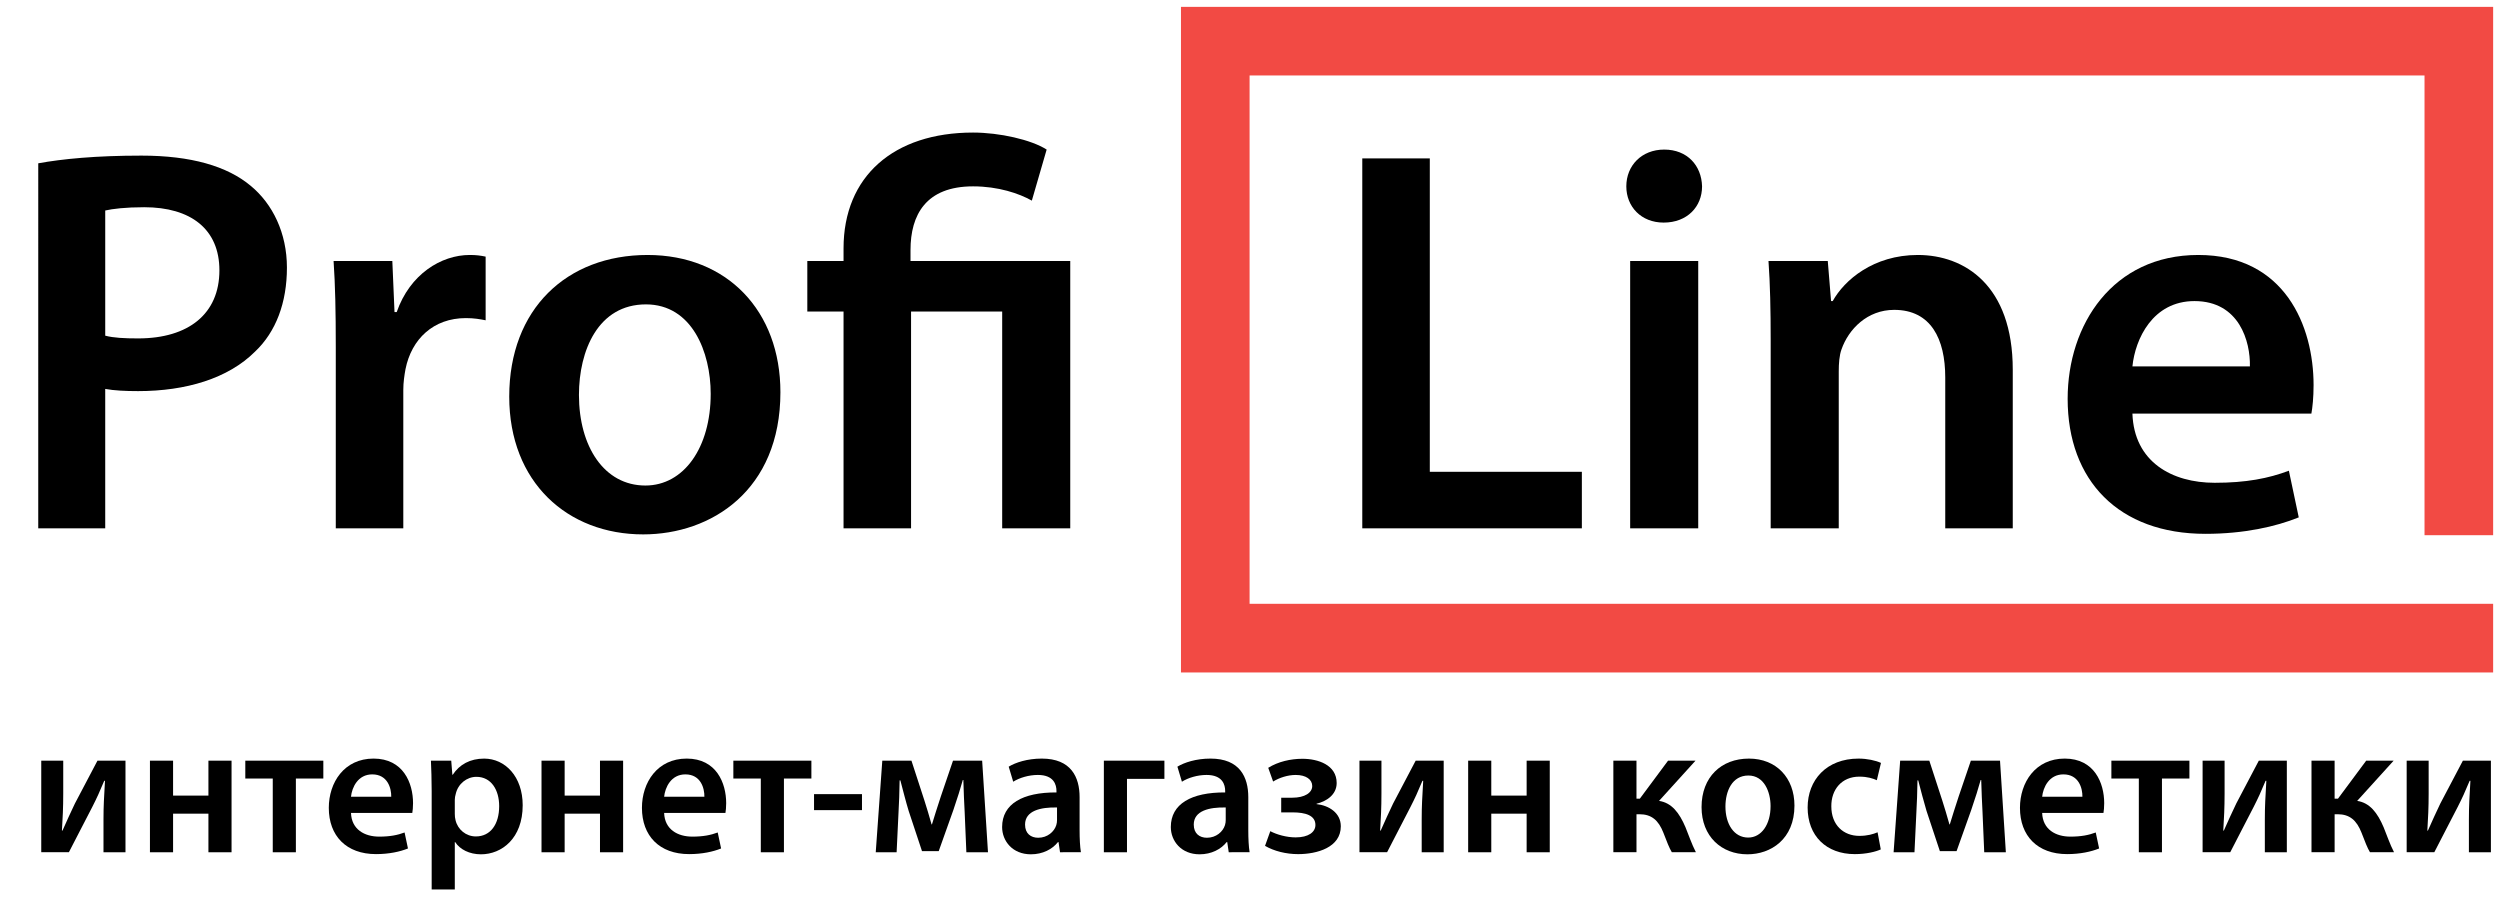
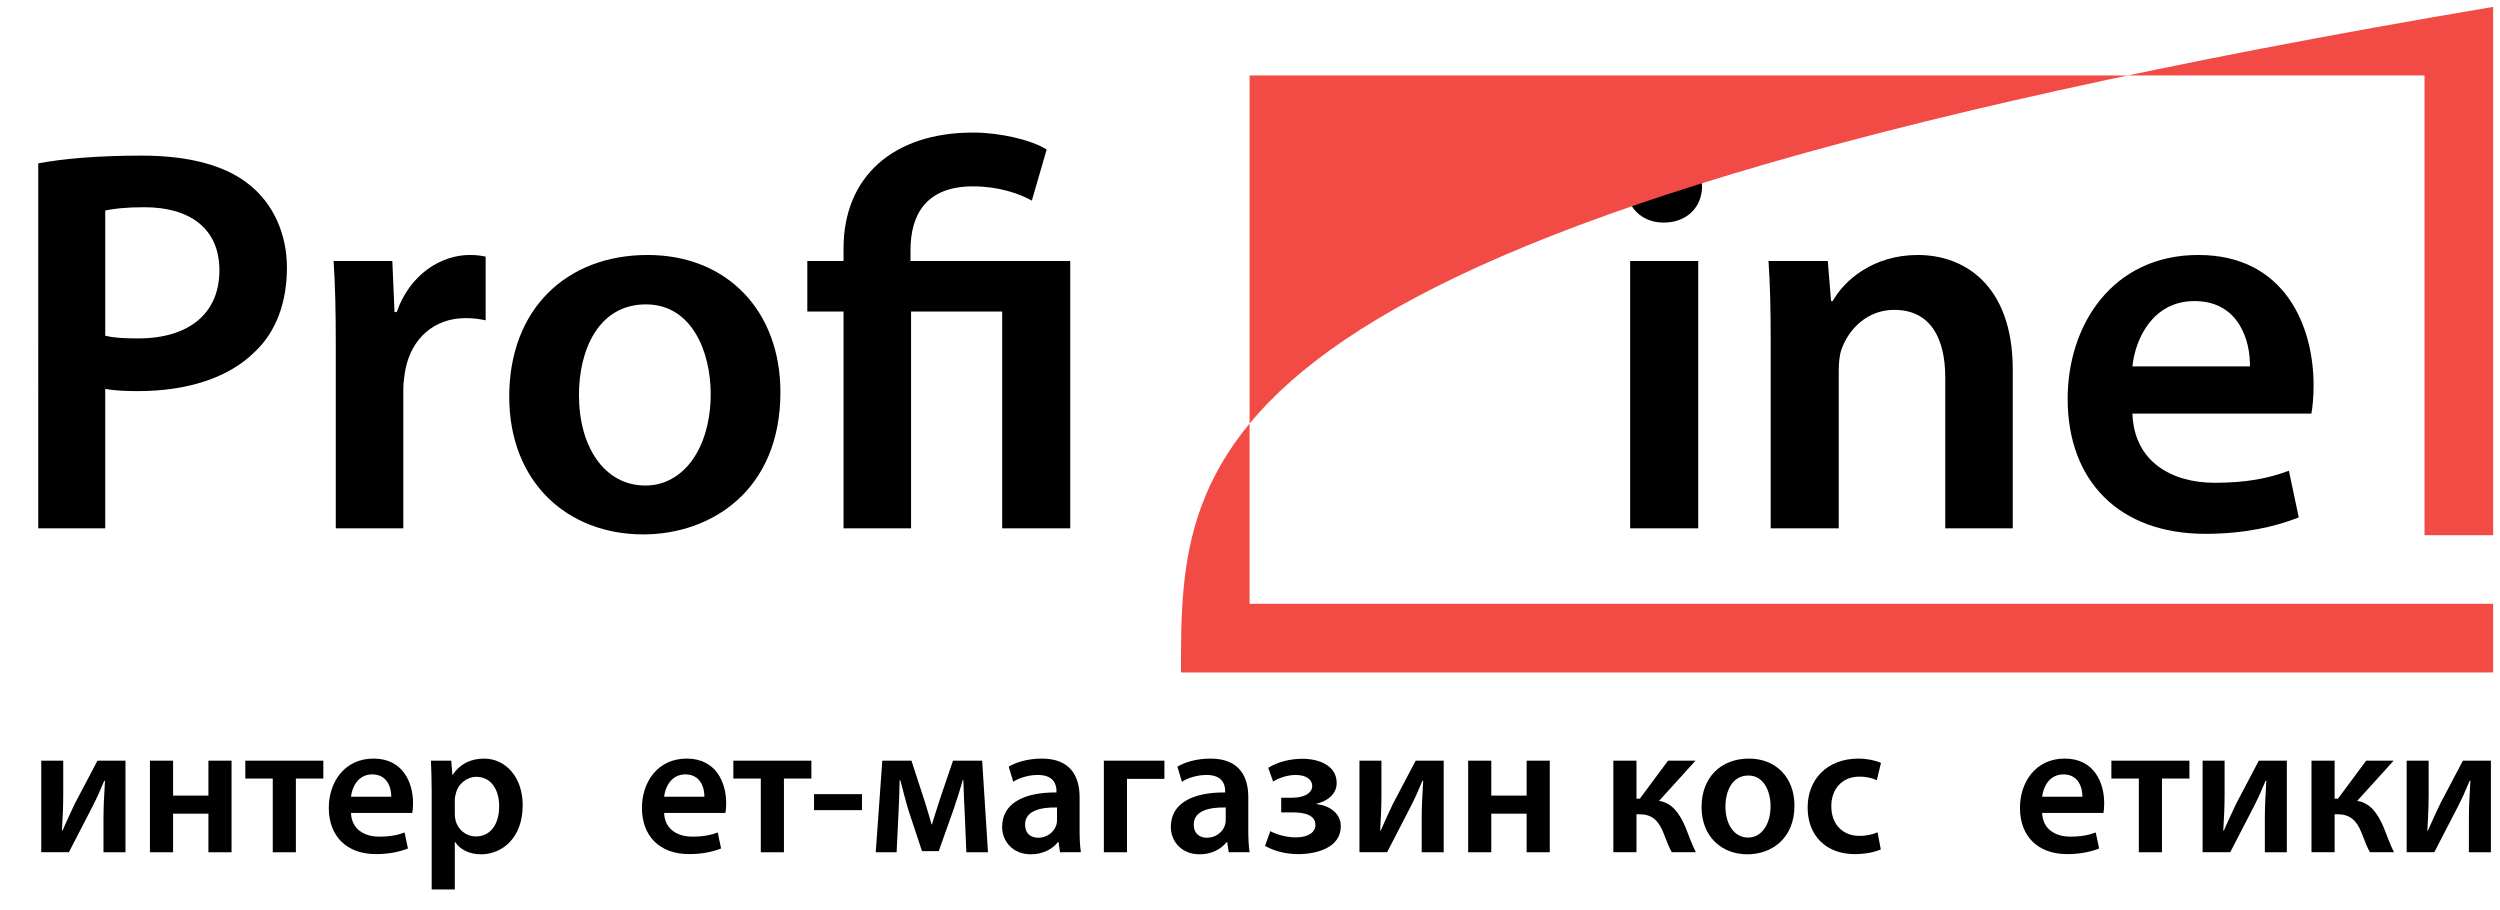
<svg xmlns="http://www.w3.org/2000/svg" viewBox="1817.651 2433.972 364.345 132.63" width="364.345" height="132.63">
  <path fill="#F24A44" stroke="none" fill-opacity="1" stroke-width="1" stroke-opacity="1" color="rgb(51, 51, 51)" font-size-adjust="none" display="inline" id="tSvg2502eb5c5f" title="Path 36" d="M 1115.434 2521.972 C 1115.434 2521.972 1115.434 2521.973 1115.434 2521.973 C 1058.356 2521.973 1001.279 2521.973 944.201 2521.973 C 944.201 2496.306 944.201 2470.64 944.201 2444.973 C 1001.279 2444.973 1058.356 2444.973 1115.434 2444.973 C 1115.434 2467.306 1115.434 2489.639 1115.434 2511.972 C 1118.767 2511.972 1122.101 2511.972 1125.434 2511.972 C 1125.434 2486.306 1125.434 2460.639 1125.434 2434.973 C 1061.69 2434.973 997.945 2434.973 934.201 2434.973 C 934.201 2467.306 934.201 2499.64 934.201 2531.973 C 997.945 2531.973 1061.69 2531.973 1125.434 2531.973 C 1125.434 2528.639 1125.434 2525.306 1125.434 2521.972C 1122.101 2521.972 1118.767 2521.972 1115.434 2521.972Z" />
  <path color="rgb(51, 51, 51)" fill="rgb(0, 0, 0)" font-size-adjust="none" x="-732.349" y="520.972" display="inline" width="150.333" height="10" id="tSvg9b06af1096" title="Rectangle 3" fill-opacity="1" stroke="none" stroke-opacity="1" d="M 767.651 2520.972L 917.984 2520.972L 917.984 2530.972L 767.651 2530.972Z" style="transform: rotate(0deg);" />
-   <path fill="rgb(0, 0, 0)" stroke="none" fill-opacity="1" stroke-width="1" stroke-opacity="1" color="rgb(51, 51, 51)" font-size-adjust="none" id="tSvg13139812230" title="Path 37" d="M 2016.187 2457.052 C 2019.467 2457.052 2022.748 2457.052 2026.028 2457.052 C 2026.028 2472.279 2026.028 2487.506 2026.028 2502.733 C 2033.415 2502.733 2040.801 2502.733 2048.188 2502.733 C 2048.188 2505.48 2048.188 2508.226 2048.188 2510.973 C 2037.521 2510.973 2026.854 2510.973 2016.187 2510.973C 2016.187 2492.999 2016.187 2475.026 2016.187 2457.052Z" />
  <path fill="rgb(0, 0, 0)" stroke="none" fill-opacity="1" stroke-width="1" stroke-opacity="1" color="rgb(51, 51, 51)" font-size-adjust="none" id="tSvgbd08a49c17" title="Path 38" d="M 2065.707 2461.132 C 2065.707 2464.092 2063.547 2466.412 2060.107 2466.412 C 2056.827 2466.412 2054.667 2464.092 2054.667 2461.132 C 2054.667 2458.092 2056.907 2455.772 2060.188 2455.772C 2063.547 2455.771 2065.627 2458.092 2065.707 2461.132Z M 2055.227 2510.973 C 2055.227 2497.986 2055.227 2484.999 2055.227 2472.012 C 2058.534 2472.012 2061.84 2472.012 2065.147 2472.012 C 2065.147 2484.999 2065.147 2497.986 2065.147 2510.973C 2061.84 2510.973 2058.534 2510.973 2055.227 2510.973Z" />
  <path fill="rgb(0, 0, 0)" stroke="none" fill-opacity="1" stroke-width="1" stroke-opacity="1" color="rgb(51, 51, 51)" font-size-adjust="none" id="tSvg17aef3bb756" title="Path 39" d="M 2075.707 2483.612 C 2075.707 2479.132 2075.627 2475.372 2075.387 2472.011 C 2078.267 2472.011 2081.147 2472.011 2084.027 2472.011 C 2084.187 2473.958 2084.347 2475.904 2084.507 2477.851 C 2084.587 2477.851 2084.667 2477.851 2084.747 2477.851 C 2086.427 2474.811 2090.667 2471.131 2097.147 2471.131 C 2103.947 2471.131 2110.987 2475.531 2110.987 2487.852 C 2110.987 2495.559 2110.987 2503.265 2110.987 2510.972 C 2107.707 2510.972 2104.427 2510.972 2101.147 2510.972 C 2101.147 2503.638 2101.147 2496.305 2101.147 2488.971 C 2101.147 2483.371 2099.067 2479.131 2093.707 2479.131 C 2089.787 2479.131 2087.067 2481.931 2086.027 2484.891 C 2085.707 2485.772 2085.627 2486.971 2085.627 2488.091 C 2085.627 2495.718 2085.627 2503.345 2085.627 2510.972 C 2082.32 2510.972 2079.014 2510.972 2075.707 2510.972C 2075.707 2501.852 2075.707 2492.732 2075.707 2483.612Z" />
  <path fill="rgb(0, 0, 0)" stroke="none" fill-opacity="1" stroke-width="1" stroke-opacity="1" color="rgb(51, 51, 51)" font-size-adjust="none" id="tSvg106967056d0" title="Path 40" d="M 2128.426 2494.252 C 2128.666 2501.292 2134.187 2504.332 2140.427 2504.332 C 2144.987 2504.332 2148.267 2503.692 2151.227 2502.572 C 2151.707 2504.839 2152.187 2507.106 2152.667 2509.373 C 2149.307 2510.732 2144.666 2511.772 2139.066 2511.772 C 2126.425 2511.772 2118.986 2504.012 2118.986 2492.091 C 2118.986 2481.291 2125.546 2471.131 2138.026 2471.131 C 2150.667 2471.131 2154.827 2481.531 2154.827 2490.091 C 2154.827 2491.932 2154.667 2493.371 2154.507 2494.251C 2145.813 2494.251 2137.12 2494.251 2128.426 2494.252Z M 2145.547 2487.372 C 2145.627 2483.772 2144.026 2477.851 2137.466 2477.851 C 2131.386 2477.851 2128.826 2483.372 2128.426 2487.372C 2134.133 2487.372 2139.84 2487.372 2145.547 2487.372Z" />
  <path fill="rgb(0, 0, 0)" stroke="none" fill-opacity="1" stroke-width="1" stroke-opacity="1" color="rgb(51, 51, 51)" font-size-adjust="none" id="tSvg9b45d92fda" title="Path 41" d="M 1823.226 2457.771 C 1826.747 2457.131 1831.626 2456.651 1838.267 2456.651 C 1845.466 2456.651 1850.746 2458.172 1854.187 2461.051 C 1857.387 2463.691 1859.467 2467.931 1859.467 2472.971 C 1859.467 2478.091 1857.866 2482.331 1854.826 2485.211 C 1850.906 2489.131 1844.746 2490.972 1837.786 2490.972 C 1835.946 2490.972 1834.265 2490.892 1832.986 2490.652 C 1832.986 2497.425 1832.986 2504.199 1832.986 2510.972 C 1829.732 2510.972 1826.479 2510.972 1823.225 2510.972C 1823.225 2493.238 1823.225 2475.505 1823.226 2457.771Z M 1832.987 2482.892 C 1834.187 2483.212 1835.787 2483.292 1837.787 2483.292 C 1845.147 2483.292 1849.627 2479.692 1849.627 2473.372 C 1849.627 2467.372 1845.467 2464.172 1838.667 2464.172 C 1835.947 2464.172 1834.027 2464.411 1832.987 2464.651C 1832.987 2470.731 1832.987 2476.812 1832.987 2482.892Z" />
  <path fill="rgb(0, 0, 0)" stroke="none" fill-opacity="1" stroke-width="1" stroke-opacity="1" color="rgb(51, 51, 51)" font-size-adjust="none" id="tSvg17f7a79221c" title="Path 42" d="M 1866.587 2484.572 C 1866.587 2479.292 1866.507 2475.532 1866.267 2472.011 C 1869.121 2472.011 1871.974 2472.011 1874.828 2472.011 C 1874.934 2474.491 1875.041 2476.971 1875.147 2479.451 C 1875.254 2479.451 1875.36 2479.451 1875.467 2479.451 C 1877.387 2473.93 1881.947 2471.131 1886.108 2471.131 C 1887.068 2471.131 1887.628 2471.211 1888.427 2471.371 C 1888.427 2474.464 1888.427 2477.558 1888.427 2480.651 C 1887.627 2480.491 1886.747 2480.331 1885.547 2480.331 C 1880.827 2480.331 1877.627 2483.371 1876.747 2487.771 C 1876.587 2488.651 1876.427 2489.691 1876.427 2490.811 C 1876.427 2497.531 1876.427 2504.251 1876.427 2510.971 C 1873.147 2510.971 1869.867 2510.971 1866.587 2510.971C 1866.587 2502.171 1866.587 2493.372 1866.587 2484.572Z" />
  <path fill="rgb(0, 0, 0)" stroke="none" fill-opacity="1" stroke-width="1" stroke-opacity="1" color="rgb(51, 51, 51)" font-size-adjust="none" id="tSvg42de1d30f3" title="Path 43" d="M 1931.387 2491.132 C 1931.387 2505.452 1921.307 2511.853 1911.387 2511.853 C 1900.347 2511.853 1891.866 2504.253 1891.866 2491.773 C 1891.866 2478.972 1900.266 2471.132 1912.026 2471.132C 1923.627 2471.132 1931.387 2479.292 1931.387 2491.132Z M 1902.026 2491.532 C 1902.026 2499.053 1905.707 2504.732 1911.707 2504.732 C 1917.307 2504.732 1921.227 2499.211 1921.227 2491.372 C 1921.227 2485.292 1918.507 2478.332 1911.788 2478.332C 1904.826 2478.332 1902.026 2485.052 1902.026 2491.532Z" />
  <path fill="rgb(0, 0, 0)" stroke="none" fill-opacity="1" stroke-width="1" stroke-opacity="1" color="rgb(51, 51, 51)" font-size-adjust="none" id="tSvg6d7c39e582" title="Path 44" d="M 1940.587 2510.973 C 1940.587 2500.439 1940.587 2489.906 1940.587 2479.372 C 1938.827 2479.372 1937.067 2479.372 1935.307 2479.372 C 1935.307 2476.919 1935.307 2474.465 1935.307 2472.012 C 1937.067 2472.012 1938.827 2472.012 1940.587 2472.012 C 1940.587 2471.399 1940.587 2470.785 1940.587 2470.172 C 1940.587 2459.692 1947.866 2453.291 1959.467 2453.291 C 1963.307 2453.291 1967.947 2454.331 1970.188 2455.771 C 1969.468 2458.251 1968.748 2460.731 1968.028 2463.211 C 1966.188 2462.171 1963.147 2461.131 1959.467 2461.131 C 1952.587 2461.131 1950.347 2465.291 1950.347 2470.411 C 1950.347 2470.944 1950.347 2471.478 1950.347 2472.011 C 1958.107 2472.011 1965.867 2472.011 1973.627 2472.011 C 1973.627 2484.998 1973.627 2497.985 1973.627 2510.972 C 1970.32 2510.972 1967.014 2510.972 1963.707 2510.972 C 1963.707 2500.438 1963.707 2489.905 1963.707 2479.371 C 1959.28 2479.371 1954.854 2479.371 1950.427 2479.371 C 1950.427 2489.905 1950.427 2500.438 1950.427 2510.972C 1947.147 2510.972 1943.867 2510.972 1940.587 2510.973Z" />
-   <path fill="#F24A44" stroke="none" fill-opacity="1" stroke-width="1" stroke-opacity="1" color="rgb(51, 51, 51)" font-size-adjust="none" id="tSvg112b6d5b850" title="Path 45" d="M 2168.443 2521.973 C 2168.443 2521.973 2168.443 2521.972 2168.443 2521.972 C 2112.216 2521.972 2055.99 2521.972 1999.763 2521.972 C 1999.763 2496.305 1999.763 2470.639 1999.763 2444.972 C 2056.841 2444.972 2113.918 2444.972 2170.996 2444.972 C 2170.996 2467.306 2170.996 2489.639 2170.996 2511.973 C 2174.329 2511.973 2177.663 2511.973 2180.996 2511.973 C 2180.996 2486.306 2180.996 2460.639 2180.996 2434.972 C 2117.252 2434.972 2053.507 2434.972 1989.763 2434.972 C 1989.763 2467.305 1989.763 2499.639 1989.763 2531.972 C 2053.507 2531.972 2117.252 2531.972 2180.996 2531.972 C 2180.996 2528.639 2180.996 2525.306 2180.996 2521.973C 2176.812 2521.973 2172.627 2521.973 2168.443 2521.973Z" />
+   <path fill="#F24A44" stroke="none" fill-opacity="1" stroke-width="1" stroke-opacity="1" color="rgb(51, 51, 51)" font-size-adjust="none" id="tSvg112b6d5b850" title="Path 45" d="M 2168.443 2521.973 C 2168.443 2521.973 2168.443 2521.972 2168.443 2521.972 C 2112.216 2521.972 2055.99 2521.972 1999.763 2521.972 C 1999.763 2496.305 1999.763 2470.639 1999.763 2444.972 C 2056.841 2444.972 2113.918 2444.972 2170.996 2444.972 C 2170.996 2467.306 2170.996 2489.639 2170.996 2511.973 C 2174.329 2511.973 2177.663 2511.973 2180.996 2511.973 C 2180.996 2486.306 2180.996 2460.639 2180.996 2434.972 C 1989.763 2467.305 1989.763 2499.639 1989.763 2531.972 C 2053.507 2531.972 2117.252 2531.972 2180.996 2531.972 C 2180.996 2528.639 2180.996 2525.306 2180.996 2521.973C 2176.812 2521.973 2172.627 2521.973 2168.443 2521.973Z" />
  <path fill="rgb(0, 0, 0)" stroke="none" fill-opacity="1" stroke-width="1" stroke-opacity="1" color="rgb(51, 51, 51)" font-size-adjust="none" id="tSvg11f4bbdc976" title="Path 46" d="M 1826.867 2544.829 C 1826.867 2546.428 1826.867 2548.026 1826.867 2549.625 C 1826.867 2551.734 1826.785 2553.16 1826.676 2555.023 C 1826.703 2555.023 1826.731 2555.023 1826.758 2555.023 C 1827.471 2553.46 1827.881 2552.474 1828.567 2551.077 C 1829.663 2548.994 1830.76 2546.912 1831.856 2544.829 C 1833.217 2544.829 1834.578 2544.829 1835.939 2544.829 C 1835.939 2549.278 1835.939 2553.726 1835.939 2558.175 C 1834.87 2558.175 1833.802 2558.175 1832.733 2558.175 C 1832.733 2556.585 1832.733 2554.996 1832.733 2553.406 C 1832.733 2551.268 1832.815 2550.282 1832.952 2547.76 C 1832.916 2547.76 1832.879 2547.76 1832.843 2547.76 C 1832.185 2549.35 1831.746 2550.309 1831.089 2551.597 C 1830.047 2553.57 1828.842 2555.982 1827.691 2558.174 C 1826.348 2558.174 1825.006 2558.174 1823.663 2558.174 C 1823.663 2553.725 1823.663 2549.277 1823.663 2544.828C 1824.731 2544.828 1825.799 2544.828 1826.867 2544.829Z" />
  <path fill="rgb(0, 0, 0)" stroke="none" fill-opacity="1" stroke-width="1" stroke-opacity="1" color="rgb(51, 51, 51)" font-size-adjust="none" id="tSvg921a58fb5d" title="Path 47" d="M 1842.875 2544.829 C 1842.875 2546.528 1842.875 2548.227 1842.875 2549.926 C 1844.592 2549.926 1846.309 2549.926 1848.026 2549.926 C 1848.026 2548.227 1848.026 2546.528 1848.026 2544.829 C 1849.15 2544.829 1850.273 2544.829 1851.397 2544.829 C 1851.397 2549.278 1851.397 2553.726 1851.397 2558.175 C 1850.273 2558.175 1849.15 2558.175 1848.026 2558.175 C 1848.026 2556.302 1848.026 2554.43 1848.026 2552.557 C 1846.309 2552.557 1844.592 2552.557 1842.875 2552.557 C 1842.875 2554.43 1842.875 2556.302 1842.875 2558.175 C 1841.751 2558.175 1840.628 2558.175 1839.504 2558.175 C 1839.504 2553.726 1839.504 2549.278 1839.504 2544.829C 1840.628 2544.829 1841.751 2544.829 1842.875 2544.829Z" />
  <path fill="rgb(0, 0, 0)" stroke="none" fill-opacity="1" stroke-width="1" stroke-opacity="1" color="rgb(51, 51, 51)" font-size-adjust="none" id="tSvg1035371df47" title="Path 48" d="M 1864.773 2544.829 C 1864.773 2545.697 1864.773 2546.564 1864.773 2547.432 C 1863.439 2547.432 1862.106 2547.432 1860.772 2547.432 C 1860.772 2551.013 1860.772 2554.594 1860.772 2558.175 C 1859.649 2558.175 1858.525 2558.175 1857.402 2558.175 C 1857.402 2554.594 1857.402 2551.013 1857.402 2547.432 C 1856.068 2547.432 1854.735 2547.432 1853.401 2547.432 C 1853.401 2546.564 1853.401 2545.697 1853.401 2544.829C 1857.192 2544.829 1860.982 2544.829 1864.773 2544.829Z" />
  <path fill="rgb(0, 0, 0)" stroke="none" fill-opacity="1" stroke-width="1" stroke-opacity="1" color="rgb(51, 51, 51)" font-size-adjust="none" id="tSvg12391fd8acf" title="Path 49" d="M 1868.804 2552.447 C 1868.887 2554.858 1870.778 2555.9 1872.915 2555.9 C 1874.477 2555.9 1875.601 2555.68 1876.614 2555.296 C 1876.778 2556.073 1876.943 2556.849 1877.107 2557.626 C 1875.957 2558.092 1874.367 2558.448 1872.449 2558.448 C 1868.119 2558.448 1865.57 2555.79 1865.57 2551.706 C 1865.57 2548.007 1867.817 2544.526 1872.092 2544.526 C 1876.422 2544.526 1877.847 2548.089 1877.847 2551.021 C 1877.847 2551.651 1877.792 2552.144 1877.738 2552.446C 1874.76 2552.446 1871.782 2552.446 1868.804 2552.447Z M 1874.669 2550.091 C 1874.696 2548.858 1874.148 2546.829 1871.9 2546.829 C 1869.818 2546.829 1868.941 2548.72 1868.803 2550.091C 1870.758 2550.091 1872.714 2550.091 1874.669 2550.091Z" />
  <path fill="rgb(0, 0, 0)" stroke="none" fill-opacity="1" stroke-width="1" stroke-opacity="1" color="rgb(51, 51, 51)" font-size-adjust="none" id="tSvg77710e198f" title="Path 50" d="M 1880.562 2549.269 C 1880.562 2547.515 1880.507 2546.089 1880.453 2544.83 C 1881.44 2544.83 1882.426 2544.83 1883.413 2544.83 C 1883.468 2545.515 1883.522 2546.2 1883.577 2546.885 C 1883.595 2546.885 1883.614 2546.885 1883.632 2546.885 C 1884.619 2545.378 1886.181 2544.529 1888.209 2544.529 C 1891.278 2544.529 1893.827 2547.16 1893.827 2551.325 C 1893.827 2556.148 1890.785 2558.478 1887.743 2558.478 C 1886.071 2558.478 1884.674 2557.765 1883.988 2556.697 C 1883.97 2556.697 1883.951 2556.697 1883.933 2556.697 C 1883.933 2558.999 1883.933 2561.3 1883.933 2563.602 C 1882.809 2563.602 1881.686 2563.602 1880.562 2563.602C 1880.562 2558.824 1880.562 2554.047 1880.562 2549.269Z M 1883.933 2552.584 C 1883.933 2552.913 1883.96 2553.215 1884.042 2553.516 C 1884.371 2554.887 1885.577 2555.873 1887.002 2555.873 C 1889.14 2555.873 1890.4 2554.092 1890.4 2551.461 C 1890.4 2549.104 1889.249 2547.186 1887.084 2547.186 C 1885.687 2547.186 1884.398 2548.2 1884.069 2549.68 C 1883.987 2549.953 1883.932 2550.255 1883.932 2550.53C 1883.932 2551.215 1883.932 2551.899 1883.933 2552.584Z" />
-   <path fill="rgb(0, 0, 0)" stroke="none" fill-opacity="1" stroke-width="1" stroke-opacity="1" color="rgb(51, 51, 51)" font-size-adjust="none" id="tSvg44bddf7a1" title="Path 51" d="M 1899.941 2544.829 C 1899.941 2546.528 1899.941 2548.227 1899.941 2549.926 C 1901.658 2549.926 1903.375 2549.926 1905.092 2549.926 C 1905.092 2548.227 1905.092 2546.528 1905.092 2544.829 C 1906.216 2544.829 1907.339 2544.829 1908.463 2544.829 C 1908.463 2549.278 1908.463 2553.726 1908.463 2558.175 C 1907.339 2558.175 1906.216 2558.175 1905.092 2558.175 C 1905.092 2556.302 1905.092 2554.43 1905.092 2552.557 C 1903.375 2552.557 1901.658 2552.557 1899.941 2552.557 C 1899.941 2554.43 1899.941 2556.302 1899.941 2558.175 C 1898.817 2558.175 1897.694 2558.175 1896.57 2558.175 C 1896.57 2553.726 1896.57 2549.278 1896.57 2544.829C 1897.694 2544.829 1898.817 2544.829 1899.941 2544.829Z" />
  <path fill="rgb(0, 0, 0)" stroke="none" fill-opacity="1" stroke-width="1" stroke-opacity="1" color="rgb(51, 51, 51)" font-size-adjust="none" id="tSvg1065ad83ed8" title="Path 52" d="M 1914.44 2552.447 C 1914.523 2554.858 1916.414 2555.9 1918.551 2555.9 C 1920.113 2555.9 1921.237 2555.68 1922.25 2555.296 C 1922.414 2556.073 1922.579 2556.849 1922.743 2557.626 C 1921.593 2558.092 1920.003 2558.448 1918.085 2558.448 C 1913.755 2558.448 1911.206 2555.79 1911.206 2551.706 C 1911.206 2548.007 1913.453 2544.526 1917.728 2544.526 C 1922.058 2544.526 1923.483 2548.089 1923.483 2551.021 C 1923.483 2551.651 1923.428 2552.144 1923.374 2552.446C 1920.396 2552.446 1917.418 2552.446 1914.44 2552.447Z M 1920.306 2550.091 C 1920.333 2548.858 1919.785 2546.829 1917.537 2546.829 C 1915.455 2546.829 1914.578 2548.72 1914.44 2550.091C 1916.395 2550.091 1918.351 2550.091 1920.306 2550.091Z" />
  <path fill="rgb(0, 0, 0)" stroke="none" fill-opacity="1" stroke-width="1" stroke-opacity="1" color="rgb(51, 51, 51)" font-size-adjust="none" id="tSvgfa0f41f4e1" title="Path 53" d="M 1935.901 2544.829 C 1935.901 2545.697 1935.901 2546.564 1935.901 2547.432 C 1934.567 2547.432 1933.234 2547.432 1931.9 2547.432 C 1931.9 2551.013 1931.9 2554.594 1931.9 2558.175 C 1930.776 2558.175 1929.653 2558.175 1928.529 2558.175 C 1928.529 2554.594 1928.529 2551.013 1928.529 2547.432 C 1927.195 2547.432 1925.862 2547.432 1924.528 2547.432 C 1924.528 2546.564 1924.528 2545.697 1924.528 2544.829C 1928.319 2544.829 1932.11 2544.829 1935.901 2544.829Z" />
  <path fill="rgb(0, 0, 0)" stroke="none" fill-opacity="1" stroke-width="1" stroke-opacity="1" color="rgb(51, 51, 51)" font-size-adjust="none" id="tSvg15841b416a4" title="Path 54" d="M 1943.275 2549.707 C 1943.275 2550.483 1943.275 2551.26 1943.275 2552.036 C 1940.946 2552.036 1938.616 2552.036 1936.287 2552.036 C 1936.287 2551.26 1936.287 2550.483 1936.287 2549.707C 1938.616 2549.707 1940.946 2549.707 1943.275 2549.707Z" />
  <path fill="rgb(0, 0, 0)" stroke="none" fill-opacity="1" stroke-width="1" stroke-opacity="1" color="rgb(51, 51, 51)" font-size-adjust="none" id="tSvg18be2e84b42" title="Path 55" d="M 1946.236 2544.829 C 1947.652 2544.829 1949.068 2544.829 1950.484 2544.829 C 1951.114 2546.766 1951.745 2548.702 1952.375 2550.639 C 1952.649 2551.516 1953.115 2552.995 1953.417 2554.119 C 1953.435 2554.119 1953.454 2554.119 1953.472 2554.119 C 1953.745 2553.16 1954.322 2551.433 1954.76 2550.062 C 1955.354 2548.318 1955.947 2546.573 1956.541 2544.829 C 1957.957 2544.829 1959.372 2544.829 1960.788 2544.829 C 1961.071 2549.278 1961.355 2553.726 1961.638 2558.175 C 1960.588 2558.175 1959.537 2558.175 1958.487 2558.175 C 1958.405 2556.238 1958.323 2554.302 1958.241 2552.365 C 1958.185 2551.104 1958.076 2549.268 1958.049 2547.651 C 1958.022 2547.651 1957.994 2547.651 1957.967 2547.651 C 1957.529 2549.185 1957.309 2549.898 1956.597 2552.008 C 1955.884 2554.009 1955.172 2556.009 1954.459 2558.01 C 1953.646 2558.01 1952.833 2558.01 1952.02 2558.01 C 1951.372 2556.055 1950.723 2554.1 1950.075 2552.145 C 1949.691 2550.884 1949.198 2548.966 1948.869 2547.706 C 1948.833 2547.706 1948.796 2547.706 1948.76 2547.706 C 1948.733 2549.351 1948.678 2551.159 1948.596 2552.447 C 1948.505 2554.356 1948.413 2556.266 1948.322 2558.175 C 1947.308 2558.175 1946.294 2558.175 1945.28 2558.175C 1945.599 2553.726 1945.917 2549.278 1946.236 2544.829Z" />
  <path fill="rgb(0, 0, 0)" stroke="none" fill-opacity="1" stroke-width="1" stroke-opacity="1" color="rgb(51, 51, 51)" font-size-adjust="none" id="tSvg9fb050bd74" title="Path 56" d="M 1972.138 2558.175 C 1972.065 2557.682 1971.992 2557.189 1971.919 2556.696 C 1971.892 2556.696 1971.864 2556.696 1971.837 2556.696 C 1971.015 2557.737 1969.617 2558.477 1967.891 2558.477 C 1965.204 2558.477 1963.698 2556.531 1963.698 2554.503 C 1963.698 2551.132 1966.685 2549.433 1971.618 2549.46 C 1971.618 2549.387 1971.618 2549.314 1971.618 2549.241 C 1971.618 2548.364 1971.262 2546.911 1968.905 2546.911 C 1967.59 2546.911 1966.219 2547.322 1965.315 2547.898 C 1965.096 2547.167 1964.876 2546.437 1964.657 2545.706 C 1965.643 2545.102 1967.37 2544.527 1969.48 2544.527 C 1973.755 2544.527 1974.989 2547.24 1974.989 2550.145 C 1974.989 2551.753 1974.989 2553.36 1974.989 2554.968 C 1974.989 2556.173 1975.044 2557.352 1975.18 2558.174C 1974.166 2558.174 1973.152 2558.174 1972.138 2558.175Z M 1971.699 2551.652 C 1969.315 2551.597 1967.041 2552.118 1967.041 2554.146 C 1967.041 2555.461 1967.891 2556.064 1968.959 2556.064 C 1970.302 2556.064 1971.288 2555.187 1971.59 2554.228 C 1971.672 2553.981 1971.699 2553.707 1971.699 2553.488C 1971.699 2552.876 1971.699 2552.264 1971.699 2551.652Z" />
  <path fill="rgb(0, 0, 0)" stroke="none" fill-opacity="1" stroke-width="1" stroke-opacity="1" color="rgb(51, 51, 51)" font-size-adjust="none" id="tSvg314ac84979" title="Path 57" d="M 1987.349 2544.829 C 1987.349 2545.715 1987.349 2546.601 1987.349 2547.487 C 1985.531 2547.487 1983.714 2547.487 1981.896 2547.487 C 1981.896 2551.05 1981.896 2554.612 1981.896 2558.175 C 1980.772 2558.175 1979.649 2558.175 1978.525 2558.175 C 1978.525 2553.726 1978.525 2549.278 1978.525 2544.829C 1981.466 2544.829 1984.408 2544.829 1987.349 2544.829Z" />
  <path fill="rgb(0, 0, 0)" stroke="none" fill-opacity="1" stroke-width="1" stroke-opacity="1" color="rgb(51, 51, 51)" font-size-adjust="none" id="tSvg6067e0d8f0" title="Path 58" d="M 1996.724 2558.175 C 1996.651 2557.682 1996.578 2557.189 1996.505 2556.696 C 1996.478 2556.696 1996.45 2556.696 1996.423 2556.696 C 1995.601 2557.737 1994.203 2558.477 1992.477 2558.477 C 1989.79 2558.477 1988.284 2556.531 1988.284 2554.503 C 1988.284 2551.132 1991.271 2549.433 1996.204 2549.46 C 1996.204 2549.387 1996.204 2549.314 1996.204 2549.241 C 1996.204 2548.364 1995.848 2546.911 1993.491 2546.911 C 1992.176 2546.911 1990.805 2547.322 1989.901 2547.898 C 1989.682 2547.167 1989.462 2546.437 1989.243 2545.706 C 1990.229 2545.102 1991.956 2544.527 1994.066 2544.527 C 1998.341 2544.527 1999.575 2547.24 1999.575 2550.145 C 1999.575 2551.753 1999.575 2553.36 1999.575 2554.968 C 1999.575 2556.173 1999.63 2557.352 1999.766 2558.174C 1998.752 2558.174 1997.738 2558.174 1996.724 2558.175Z M 1996.285 2551.652 C 1993.901 2551.597 1991.627 2552.118 1991.627 2554.146 C 1991.627 2555.461 1992.477 2556.064 1993.545 2556.064 C 1994.888 2556.064 1995.874 2555.187 1996.176 2554.228 C 1996.258 2553.981 1996.285 2553.707 1996.285 2553.488C 1996.285 2552.876 1996.285 2552.264 1996.285 2551.652Z" />
  <path fill="rgb(0, 0, 0)" stroke="none" fill-opacity="1" stroke-width="1" stroke-opacity="1" color="rgb(51, 51, 51)" font-size-adjust="none" id="tSvg33818843e5" title="Path 59" d="M 2004.372 2550.228 C 2004.911 2550.228 2005.45 2550.228 2005.989 2550.228 C 2007.825 2550.228 2008.893 2549.488 2008.893 2548.529 C 2008.893 2547.57 2007.989 2546.912 2006.482 2546.912 C 2005.358 2546.912 2004.125 2547.296 2003.193 2547.872 C 2002.956 2547.205 2002.718 2546.538 2002.481 2545.871 C 2003.933 2544.967 2005.742 2544.556 2007.468 2544.556 C 2009.715 2544.556 2012.455 2545.433 2012.455 2548.091 C 2012.455 2549.818 2010.921 2550.777 2009.523 2551.106 C 2009.523 2551.124 2009.523 2551.143 2009.523 2551.161 C 2011.304 2551.352 2013.058 2552.422 2013.058 2554.394 C 2013.058 2557.491 2009.578 2558.451 2006.837 2558.451 C 2005.083 2558.451 2003.329 2558.013 2002.014 2557.245 C 2002.27 2556.532 2002.525 2555.82 2002.781 2555.107 C 2003.713 2555.6 2005.138 2556.011 2006.481 2556.011 C 2008.344 2556.011 2009.358 2555.243 2009.358 2554.202 C 2009.358 2552.805 2007.906 2552.366 2006.015 2552.366 C 2005.467 2552.366 2004.918 2552.366 2004.37 2552.366C 2004.37 2551.653 2004.37 2550.941 2004.372 2550.228Z" />
  <path fill="rgb(0, 0, 0)" stroke="none" fill-opacity="1" stroke-width="1" stroke-opacity="1" color="rgb(51, 51, 51)" font-size-adjust="none" id="tSvga91f02440e" title="Path 60" d="M 2018.98 2544.829 C 2018.98 2546.428 2018.98 2548.026 2018.98 2549.625 C 2018.98 2551.734 2018.898 2553.16 2018.789 2555.023 C 2018.816 2555.023 2018.844 2555.023 2018.871 2555.023 C 2019.584 2553.46 2019.995 2552.474 2020.68 2551.077 C 2021.776 2548.994 2022.873 2546.912 2023.969 2544.829 C 2025.33 2544.829 2026.691 2544.829 2028.052 2544.829 C 2028.052 2549.278 2028.052 2553.726 2028.052 2558.175 C 2026.983 2558.175 2025.915 2558.175 2024.846 2558.175 C 2024.846 2556.585 2024.846 2554.996 2024.846 2553.406 C 2024.846 2551.268 2024.928 2550.282 2025.065 2547.76 C 2025.029 2547.76 2024.992 2547.76 2024.956 2547.76 C 2024.298 2549.35 2023.86 2550.309 2023.202 2551.597 C 2022.161 2553.57 2020.955 2555.982 2019.804 2558.174 C 2018.461 2558.174 2017.119 2558.174 2015.776 2558.174 C 2015.776 2553.725 2015.776 2549.277 2015.776 2544.828C 2016.844 2544.828 2017.912 2544.828 2018.98 2544.829Z" />
  <path fill="rgb(0, 0, 0)" stroke="none" fill-opacity="1" stroke-width="1" stroke-opacity="1" color="rgb(51, 51, 51)" font-size-adjust="none" id="tSvg146193512a" title="Path 61" d="M 2034.988 2544.829 C 2034.988 2546.528 2034.988 2548.227 2034.988 2549.926 C 2036.705 2549.926 2038.423 2549.926 2040.14 2549.926 C 2040.14 2548.227 2040.14 2546.528 2040.14 2544.829 C 2041.263 2544.829 2042.387 2544.829 2043.51 2544.829 C 2043.51 2549.278 2043.51 2553.726 2043.51 2558.175 C 2042.387 2558.175 2041.263 2558.175 2040.14 2558.175 C 2040.14 2556.302 2040.14 2554.43 2040.14 2552.557 C 2038.423 2552.557 2036.705 2552.557 2034.988 2552.557 C 2034.988 2554.43 2034.988 2556.302 2034.988 2558.175 C 2033.864 2558.175 2032.741 2558.175 2031.617 2558.175 C 2031.617 2553.726 2031.617 2549.278 2031.617 2544.829C 2032.741 2544.829 2033.864 2544.829 2034.988 2544.829Z" />
  <path fill="rgb(0, 0, 0)" stroke="none" fill-opacity="1" stroke-width="1" stroke-opacity="1" color="rgb(51, 51, 51)" font-size-adjust="none" id="tSvg12339074acd" title="Path 62" d="M 2056.148 2544.829 C 2056.148 2546.674 2056.148 2548.519 2056.148 2550.364 C 2056.312 2550.364 2056.477 2550.364 2056.641 2550.364 C 2058.011 2548.519 2059.381 2546.674 2060.751 2544.829 C 2062.085 2544.829 2063.418 2544.829 2064.752 2544.829 C 2062.98 2546.784 2061.208 2548.738 2059.436 2550.693 C 2061.273 2550.967 2062.396 2552.42 2063.3 2554.557 C 2063.711 2555.543 2064.204 2557.023 2064.808 2558.174 C 2063.639 2558.174 2062.469 2558.174 2061.3 2558.174 C 2060.944 2557.599 2060.56 2556.611 2060.067 2555.323 C 2059.354 2553.514 2058.34 2552.637 2056.587 2552.637 C 2056.441 2552.637 2056.295 2552.637 2056.149 2552.637 C 2056.149 2554.482 2056.149 2556.328 2056.149 2558.173 C 2055.025 2558.173 2053.902 2558.173 2052.778 2558.173 C 2052.778 2553.724 2052.778 2549.276 2052.778 2544.827C 2053.901 2544.827 2055.025 2544.827 2056.148 2544.829Z" />
  <path fill="rgb(0, 0, 0)" stroke="none" fill-opacity="1" stroke-width="1" stroke-opacity="1" color="rgb(51, 51, 51)" font-size-adjust="none" id="tSvg589af0a6d4" title="Path 63" d="M 2079.171 2551.379 C 2079.171 2556.284 2075.718 2558.477 2072.319 2558.477 C 2068.538 2558.477 2065.632 2555.873 2065.632 2551.598 C 2065.632 2547.213 2068.51 2544.528 2072.538 2544.528C 2076.513 2544.527 2079.171 2547.322 2079.171 2551.379Z M 2069.113 2551.516 C 2069.113 2554.092 2070.374 2556.037 2072.429 2556.037 C 2074.347 2556.037 2075.69 2554.146 2075.69 2551.461 C 2075.69 2549.378 2074.758 2546.994 2072.457 2546.994C 2070.072 2546.994 2069.113 2549.296 2069.113 2551.516Z" />
  <path fill="rgb(0, 0, 0)" stroke="none" fill-opacity="1" stroke-width="1" stroke-opacity="1" color="rgb(51, 51, 51)" font-size-adjust="none" id="tSvg8d8a07161a" title="Path 64" d="M 2091.752 2557.764 C 2091.04 2558.093 2089.643 2558.45 2087.971 2558.45 C 2083.805 2558.45 2081.092 2555.792 2081.092 2551.653 C 2081.092 2547.652 2083.832 2544.528 2088.519 2544.528 C 2089.752 2544.528 2091.013 2544.801 2091.781 2545.158 C 2091.58 2545.998 2091.378 2546.839 2091.177 2547.679 C 2090.629 2547.432 2089.834 2547.158 2088.628 2547.158 C 2086.053 2547.158 2084.518 2549.049 2084.545 2551.488 C 2084.545 2554.228 2086.326 2555.791 2088.628 2555.791 C 2089.807 2555.791 2090.629 2555.544 2091.286 2555.27C 2091.441 2556.101 2091.597 2556.933 2091.752 2557.764Z" />
-   <path fill="rgb(0, 0, 0)" stroke="none" fill-opacity="1" stroke-width="1" stroke-opacity="1" color="rgb(51, 51, 51)" font-size-adjust="none" id="tSvg13dedcb1208" title="Path 65" d="M 2094.577 2544.829 C 2095.993 2544.829 2097.409 2544.829 2098.825 2544.829 C 2099.455 2546.766 2100.086 2548.702 2100.716 2550.639 C 2100.99 2551.516 2101.456 2552.995 2101.757 2554.119 C 2101.775 2554.119 2101.794 2554.119 2101.812 2554.119 C 2102.086 2553.16 2102.662 2551.433 2103.1 2550.062 C 2103.694 2548.318 2104.287 2546.573 2104.881 2544.829 C 2106.297 2544.829 2107.713 2544.829 2109.129 2544.829 C 2109.412 2549.278 2109.696 2553.726 2109.979 2558.175 C 2108.929 2558.175 2107.878 2558.175 2106.828 2558.175 C 2106.746 2556.238 2106.663 2554.302 2106.581 2552.365 C 2106.526 2551.104 2106.417 2549.268 2106.39 2547.651 C 2106.363 2547.651 2106.335 2547.651 2106.308 2547.651 C 2105.87 2549.185 2105.65 2549.898 2104.937 2552.008 C 2104.225 2554.009 2103.512 2556.009 2102.8 2558.01 C 2101.987 2558.01 2101.174 2558.01 2100.361 2558.01 C 2099.713 2556.055 2099.064 2554.1 2098.416 2552.145 C 2098.032 2550.884 2097.539 2548.966 2097.21 2547.706 C 2097.174 2547.706 2097.137 2547.706 2097.101 2547.706 C 2097.074 2549.351 2097.018 2551.159 2096.936 2552.447 C 2096.845 2554.356 2096.754 2556.266 2096.663 2558.175 C 2095.649 2558.175 2094.635 2558.175 2093.621 2558.175C 2093.94 2553.726 2094.258 2549.278 2094.577 2544.829Z" />
  <path fill="rgb(0, 0, 0)" stroke="none" fill-opacity="1" stroke-width="1" stroke-opacity="1" color="rgb(51, 51, 51)" font-size-adjust="none" id="tSvg13f92759541" title="Path 66" d="M 2115.271 2552.447 C 2115.353 2554.858 2117.244 2555.9 2119.381 2555.9 C 2120.943 2555.9 2122.067 2555.68 2123.08 2555.296 C 2123.244 2556.073 2123.409 2556.849 2123.573 2557.626 C 2122.423 2558.092 2120.833 2558.448 2118.915 2558.448 C 2114.585 2558.448 2112.036 2555.79 2112.036 2551.706 C 2112.036 2548.007 2114.283 2544.526 2118.558 2544.526 C 2122.888 2544.526 2124.313 2548.089 2124.313 2551.021 C 2124.313 2551.651 2124.258 2552.144 2124.204 2552.446C 2121.226 2552.446 2118.249 2552.446 2115.271 2552.447Z M 2121.136 2550.091 C 2121.163 2548.858 2120.615 2546.829 2118.368 2546.829 C 2116.285 2546.829 2115.408 2548.72 2115.271 2550.091C 2117.226 2550.091 2119.181 2550.091 2121.136 2550.091Z" />
  <path fill="rgb(0, 0, 0)" stroke="none" fill-opacity="1" stroke-width="1" stroke-opacity="1" color="rgb(51, 51, 51)" font-size-adjust="none" id="tSvg329b54aa37" title="Path 67" d="M 2136.732 2544.829 C 2136.732 2545.697 2136.732 2546.564 2136.732 2547.432 C 2135.398 2547.432 2134.065 2547.432 2132.731 2547.432 C 2132.731 2551.013 2132.731 2554.594 2132.731 2558.175 C 2131.607 2558.175 2130.484 2558.175 2129.36 2558.175 C 2129.36 2554.594 2129.36 2551.013 2129.36 2547.432 C 2128.026 2547.432 2126.693 2547.432 2125.359 2547.432 C 2125.359 2546.564 2125.359 2545.697 2125.359 2544.829C 2129.15 2544.829 2132.941 2544.829 2136.732 2544.829Z" />
  <path fill="rgb(0, 0, 0)" stroke="none" fill-opacity="1" stroke-width="1" stroke-opacity="1" color="rgb(51, 51, 51)" font-size-adjust="none" id="tSvg15c6b3f8bfc" title="Path 68" d="M 2141.858 2544.829 C 2141.858 2546.428 2141.858 2548.026 2141.858 2549.625 C 2141.858 2551.734 2141.776 2553.16 2141.667 2555.023 C 2141.694 2555.023 2141.722 2555.023 2141.749 2555.023 C 2142.462 2553.46 2142.873 2552.474 2143.558 2551.077 C 2144.654 2548.994 2145.751 2546.912 2146.847 2544.829 C 2148.208 2544.829 2149.569 2544.829 2150.93 2544.829 C 2150.93 2549.278 2150.93 2553.726 2150.93 2558.175 C 2149.861 2558.175 2148.793 2558.175 2147.724 2558.175 C 2147.724 2556.585 2147.724 2554.996 2147.724 2553.406 C 2147.724 2551.268 2147.806 2550.282 2147.943 2547.76 C 2147.907 2547.76 2147.87 2547.76 2147.834 2547.76 C 2147.177 2549.35 2146.737 2550.309 2146.08 2551.597 C 2145.039 2553.57 2143.833 2555.982 2142.682 2558.174 C 2141.339 2558.174 2139.997 2558.174 2138.654 2558.174 C 2138.654 2553.725 2138.654 2549.277 2138.654 2544.828C 2139.722 2544.828 2140.79 2544.828 2141.858 2544.829Z" />
  <path fill="rgb(0, 0, 0)" stroke="none" fill-opacity="1" stroke-width="1" stroke-opacity="1" color="rgb(51, 51, 51)" font-size-adjust="none" id="tSvg17e2505773b" title="Path 69" d="M 2157.893 2544.829 C 2157.893 2546.674 2157.893 2548.519 2157.893 2550.364 C 2158.057 2550.364 2158.222 2550.364 2158.386 2550.364 C 2159.756 2548.519 2161.126 2546.674 2162.496 2544.829 C 2163.83 2544.829 2165.163 2544.829 2166.497 2544.829 C 2164.725 2546.784 2162.953 2548.738 2161.181 2550.693 C 2163.017 2550.967 2164.141 2552.42 2165.045 2554.557 C 2165.456 2555.543 2165.949 2557.023 2166.553 2558.174 C 2165.384 2558.174 2164.214 2558.174 2163.045 2558.174 C 2162.689 2557.599 2162.305 2556.611 2161.812 2555.323 C 2161.099 2553.514 2160.085 2552.637 2158.332 2552.637 C 2158.186 2552.637 2158.04 2552.637 2157.894 2552.637 C 2157.894 2554.482 2157.894 2556.328 2157.894 2558.173 C 2156.77 2558.173 2155.647 2558.173 2154.523 2558.173 C 2154.523 2553.724 2154.523 2549.276 2154.523 2544.827C 2155.646 2544.827 2156.77 2544.827 2157.893 2544.829Z" />
  <path fill="rgb(0, 0, 0)" stroke="none" fill-opacity="1" stroke-width="1" stroke-opacity="1" color="rgb(51, 51, 51)" font-size-adjust="none" id="tSvg165bdc7130c" title="Path 70" d="M 2171.598 2544.829 C 2171.598 2546.428 2171.598 2548.026 2171.598 2549.625 C 2171.598 2551.734 2171.516 2553.16 2171.407 2555.023 C 2171.434 2555.023 2171.462 2555.023 2171.489 2555.023 C 2172.202 2553.46 2172.613 2552.474 2173.298 2551.077 C 2174.394 2548.994 2175.491 2546.912 2176.587 2544.829 C 2177.948 2544.829 2179.309 2544.829 2180.67 2544.829 C 2180.67 2549.278 2180.67 2553.726 2180.67 2558.175 C 2179.601 2558.175 2178.533 2558.175 2177.464 2558.175 C 2177.464 2556.585 2177.464 2554.996 2177.464 2553.406 C 2177.464 2551.268 2177.546 2550.282 2177.683 2547.76 C 2177.647 2547.76 2177.61 2547.76 2177.574 2547.76 C 2176.916 2549.35 2176.478 2550.309 2175.82 2551.597 C 2174.779 2553.57 2173.573 2555.982 2172.422 2558.174 C 2171.079 2558.174 2169.737 2558.174 2168.394 2558.174 C 2168.394 2553.725 2168.394 2549.277 2168.394 2544.828C 2169.462 2544.828 2170.53 2544.828 2171.598 2544.829Z" />
  <defs> </defs>
</svg>